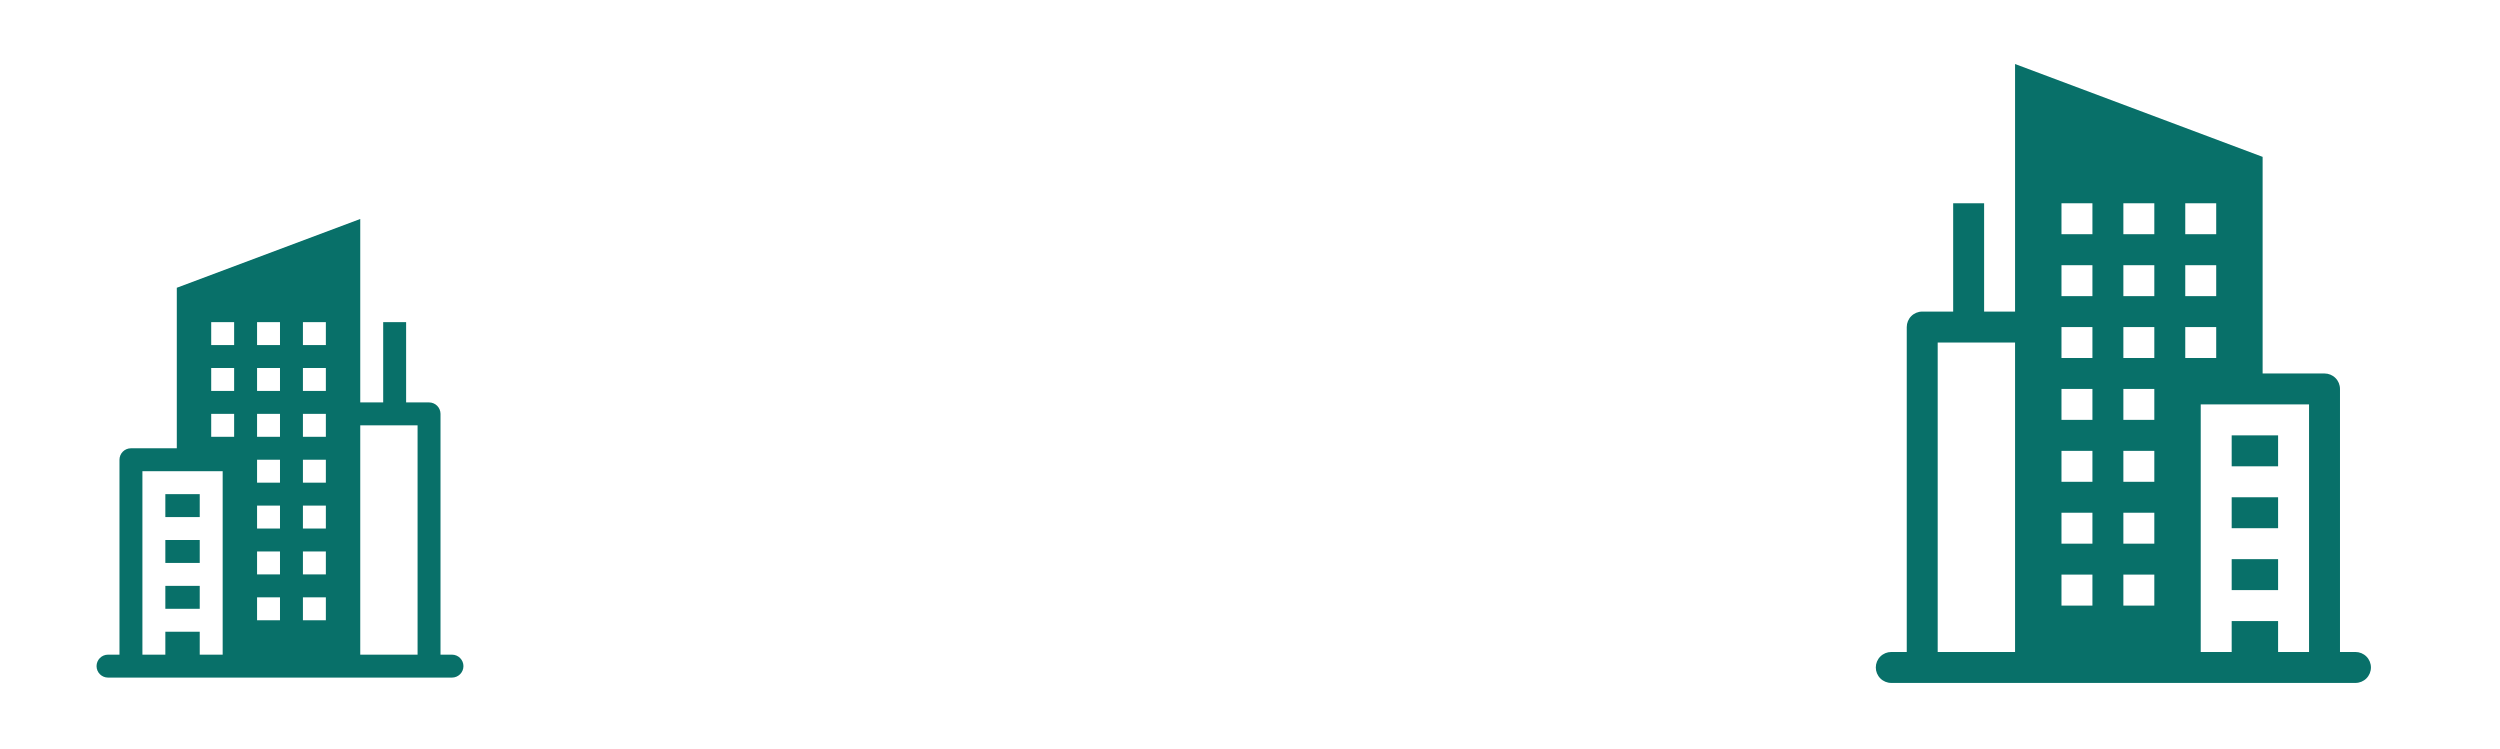
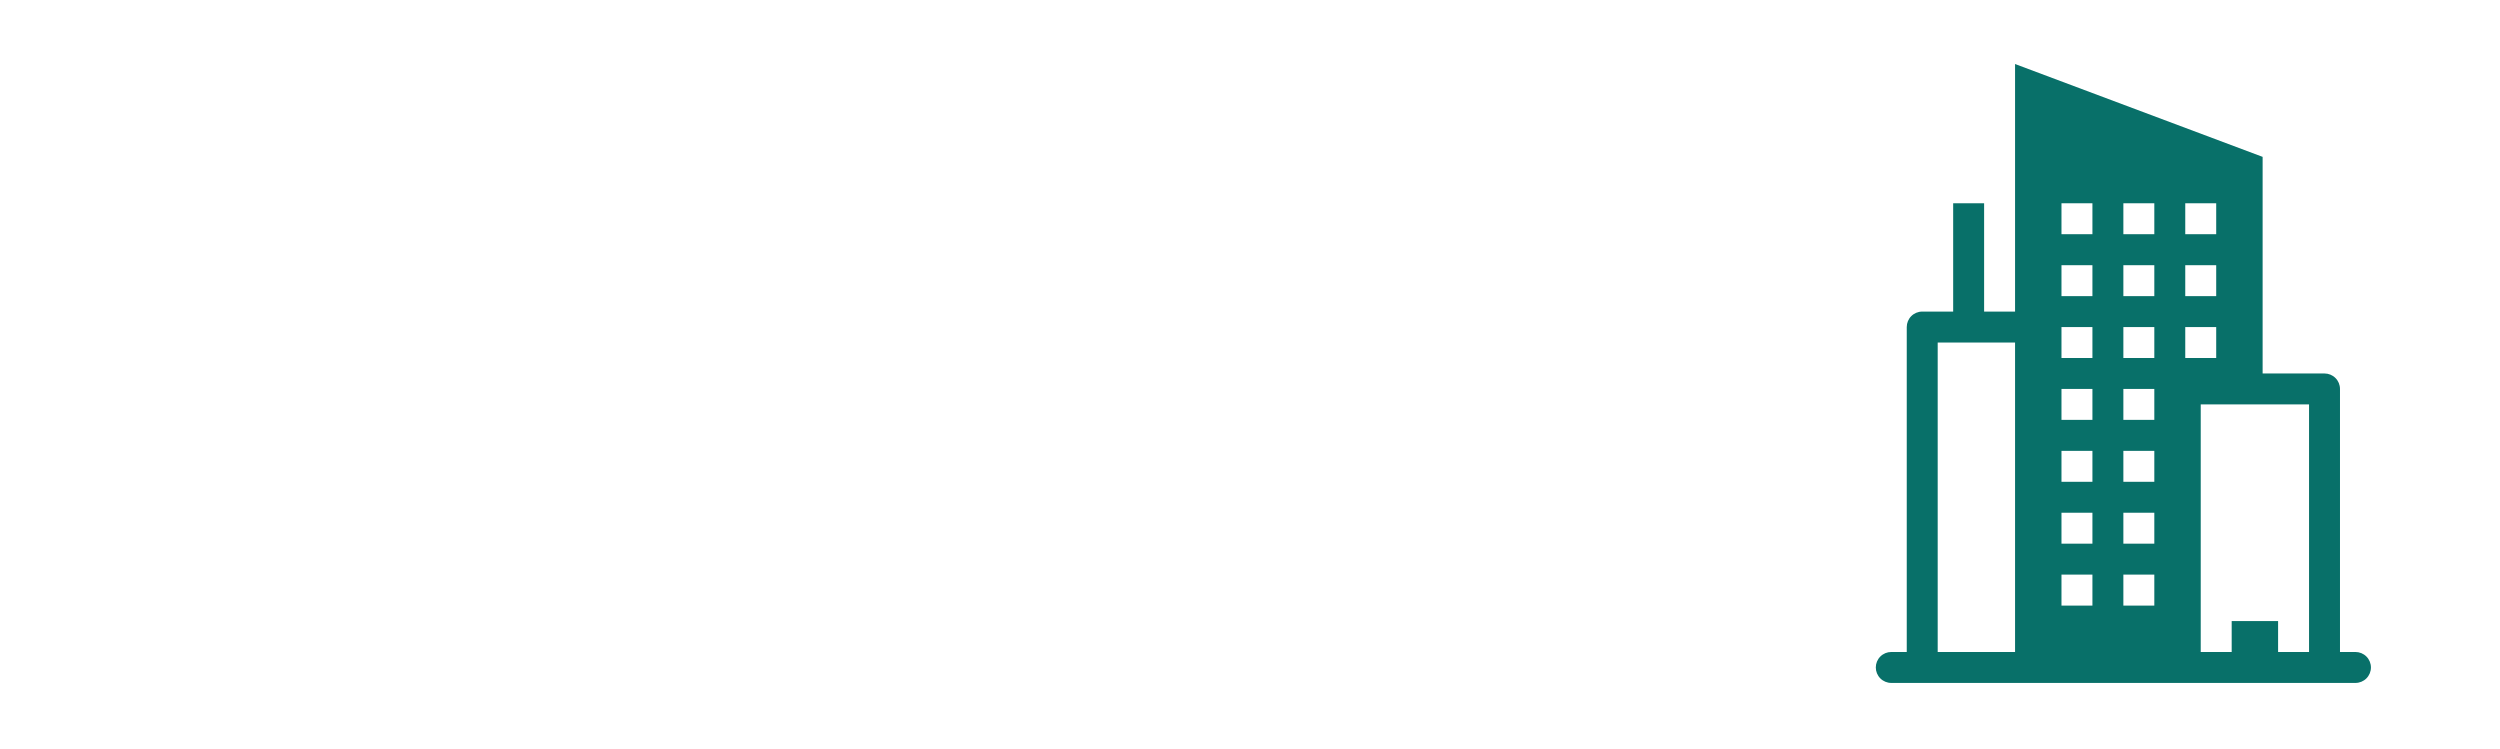
<svg xmlns="http://www.w3.org/2000/svg" width="387" height="116" viewBox="0 0 387 116" fill="none">
-   <path d="M345.464 72.185H352.649V67.395H345.464V72.185ZM352.649 81.766H345.464V76.976H352.649V81.766ZM345.464 91.347H352.649V86.556H345.464V91.347Z" fill="#087069" />
  <path fill-rule="evenodd" clip-rule="evenodd" d="M311.931 9.91L350.254 24.282V57.814H359.835C360.47 57.814 361.079 58.066 361.528 58.516C361.978 58.965 362.23 59.574 362.23 60.209V100.927H364.625C365.26 100.927 365.87 101.18 366.319 101.629C366.768 102.078 367.02 102.687 367.02 103.323C367.02 103.958 366.768 104.567 366.319 105.016C365.87 105.465 365.26 105.718 364.625 105.718H292.77C292.134 105.718 291.525 105.465 291.076 105.016C290.627 104.567 290.374 103.958 290.374 103.323C290.374 102.687 290.627 102.078 291.076 101.629C291.525 101.18 292.134 100.927 292.77 100.927H295.165V50.629C295.165 49.993 295.417 49.384 295.866 48.935C296.315 48.486 296.925 48.233 297.56 48.233H302.35V31.467H307.141V48.233H311.931V9.91ZM357.44 100.927H352.649V96.137H345.464V100.927H340.673V62.605H357.44V100.927ZM311.931 53.024H299.955V100.927H311.931V53.024ZM323.907 31.467H319.117V36.257H323.907V31.467ZM328.697 31.467H333.488V36.257H328.697V31.467ZM343.068 31.467H338.278V36.257H343.068V31.467ZM319.117 41.048H323.907V45.838H319.117V41.048ZM333.488 41.048H328.697V45.838H333.488V41.048ZM338.278 41.048H343.068V45.838H338.278V41.048ZM323.907 50.629H319.117V55.419H323.907V50.629ZM328.697 50.629H333.488V55.419H328.697V50.629ZM343.068 50.629H338.278V55.419H343.068V50.629ZM319.117 60.209H323.907V65H319.117V60.209ZM333.488 60.209H328.697V65H333.488V60.209ZM323.907 69.79H319.117V74.58H323.907V69.79ZM328.697 69.79H333.488V74.58H328.697V69.79ZM319.117 79.371H323.907V84.161H319.117V79.371ZM333.488 79.371H328.697V84.161H333.488V79.371ZM323.907 88.951H319.117V93.742H323.907V88.951ZM328.697 88.951H333.488V93.742H328.697V88.951Z" fill="#087069" />
-   <path d="M30.919 80.043H25.595V76.493H30.919V80.043ZM25.595 87.142H30.919V83.592H25.595V87.142ZM30.919 94.242H25.595V90.692H30.919V94.242Z" fill="#087069" />
-   <path fill-rule="evenodd" clip-rule="evenodd" d="M55.767 33.897L27.369 44.546V69.394H20.27C19.799 69.394 19.348 69.581 19.015 69.913C18.682 70.246 18.495 70.698 18.495 71.169V101.341H16.72C16.25 101.341 15.798 101.528 15.465 101.861C15.133 102.194 14.946 102.645 14.946 103.116C14.946 103.587 15.133 104.038 15.465 104.371C15.798 104.704 16.25 104.891 16.72 104.891H69.966C70.437 104.891 70.888 104.704 71.221 104.371C71.554 104.038 71.741 103.587 71.741 103.116C71.741 102.645 71.554 102.194 71.221 101.861C70.888 101.528 70.437 101.341 69.966 101.341H68.191V64.069C68.191 63.598 68.004 63.147 67.671 62.814C67.338 62.481 66.887 62.294 66.416 62.294H62.867V49.87H59.317V62.294H55.767V33.897ZM22.045 101.341H25.595V97.791H30.919V101.341H34.469V72.943H22.045V101.341ZM55.767 65.844H64.641V101.341H55.767V65.844ZM46.893 49.87H50.443V53.42H46.893V49.87ZM43.343 49.87H39.793V53.42H43.343V49.87ZM32.694 49.87H36.244V53.42H32.694V49.87ZM50.443 56.97H46.893V60.52H50.443V56.97ZM39.793 56.97H43.343V60.52H39.793V56.97ZM36.244 56.97H32.694V60.52H36.244V56.97ZM46.893 64.069H50.443V67.619H46.893V64.069ZM43.343 64.069H39.793V67.619H43.343V64.069ZM32.694 64.069H36.244V67.619H32.694V64.069ZM50.443 71.169H46.893V74.718H50.443V71.169ZM39.793 71.169H43.343V74.718H39.793V71.169ZM46.893 78.268H50.443V81.818H46.893V78.268ZM43.343 78.268H39.793V81.818H43.343V78.268ZM50.443 85.367H46.893V88.917H50.443V85.367ZM39.793 85.367H43.343V88.917H39.793V85.367ZM46.893 92.467H50.443V96.016H46.893V92.467ZM43.343 92.467H39.793V96.016H43.343V92.467Z" fill="#087069" />
</svg>